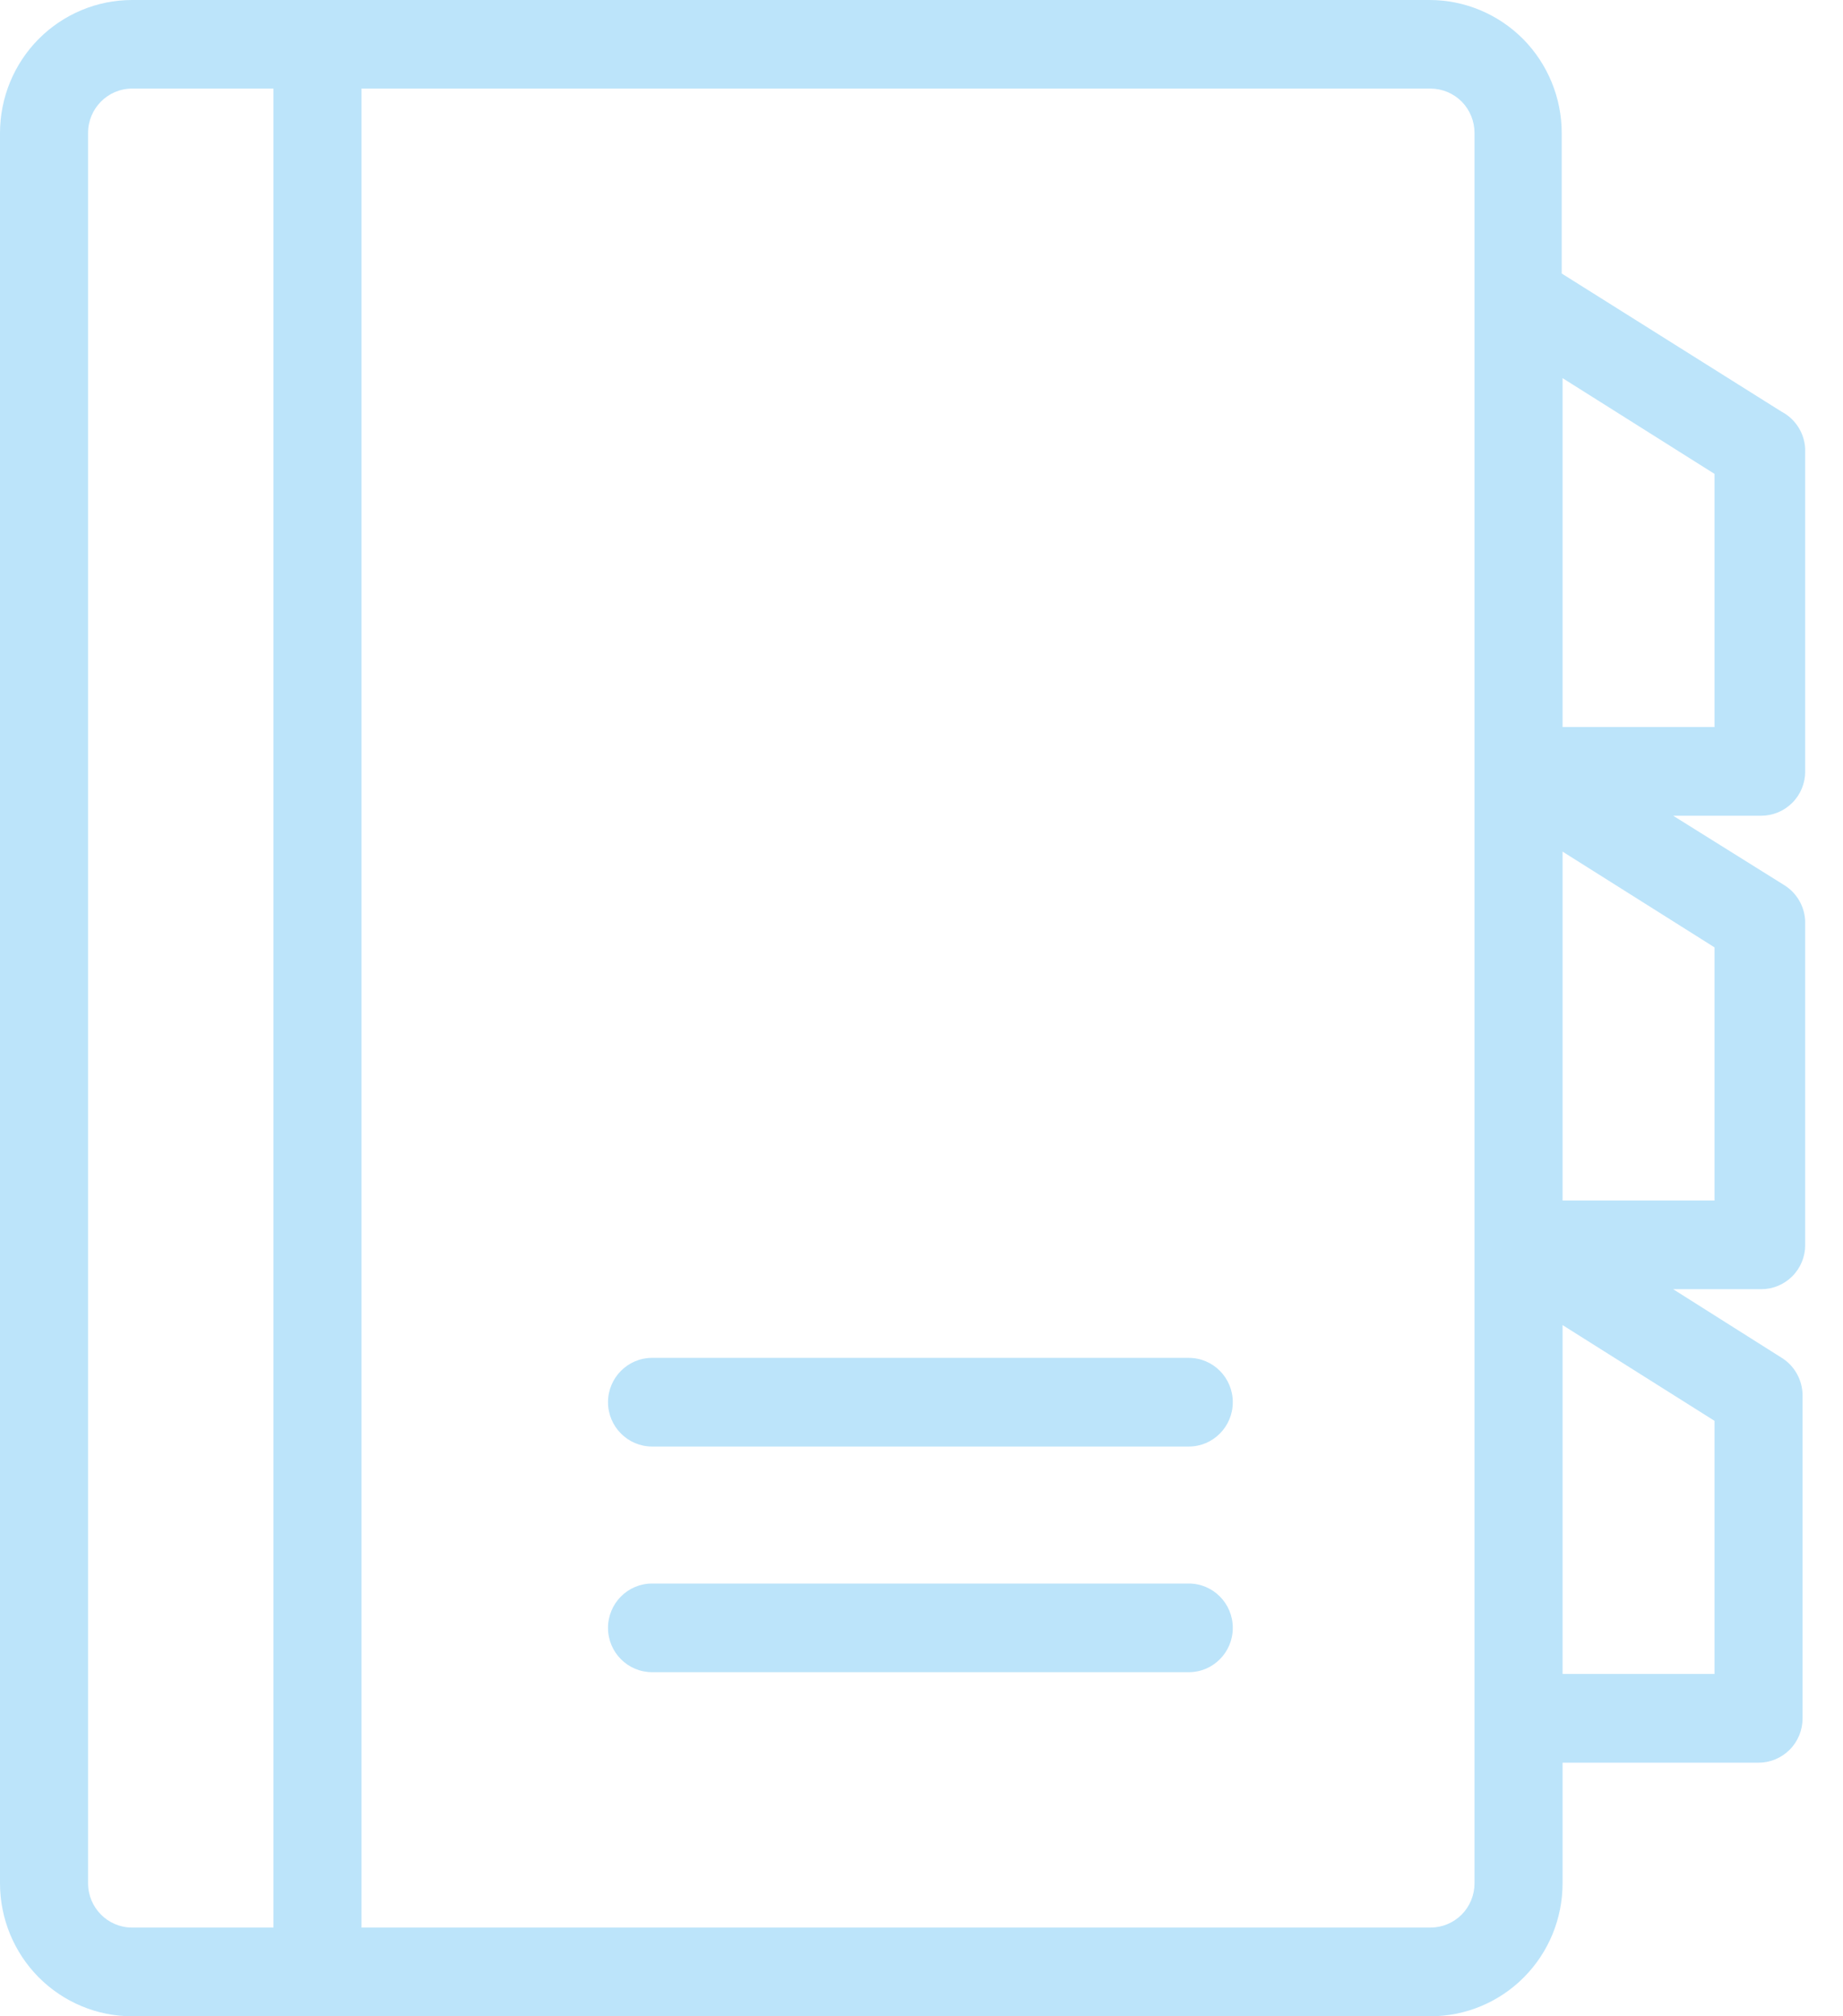
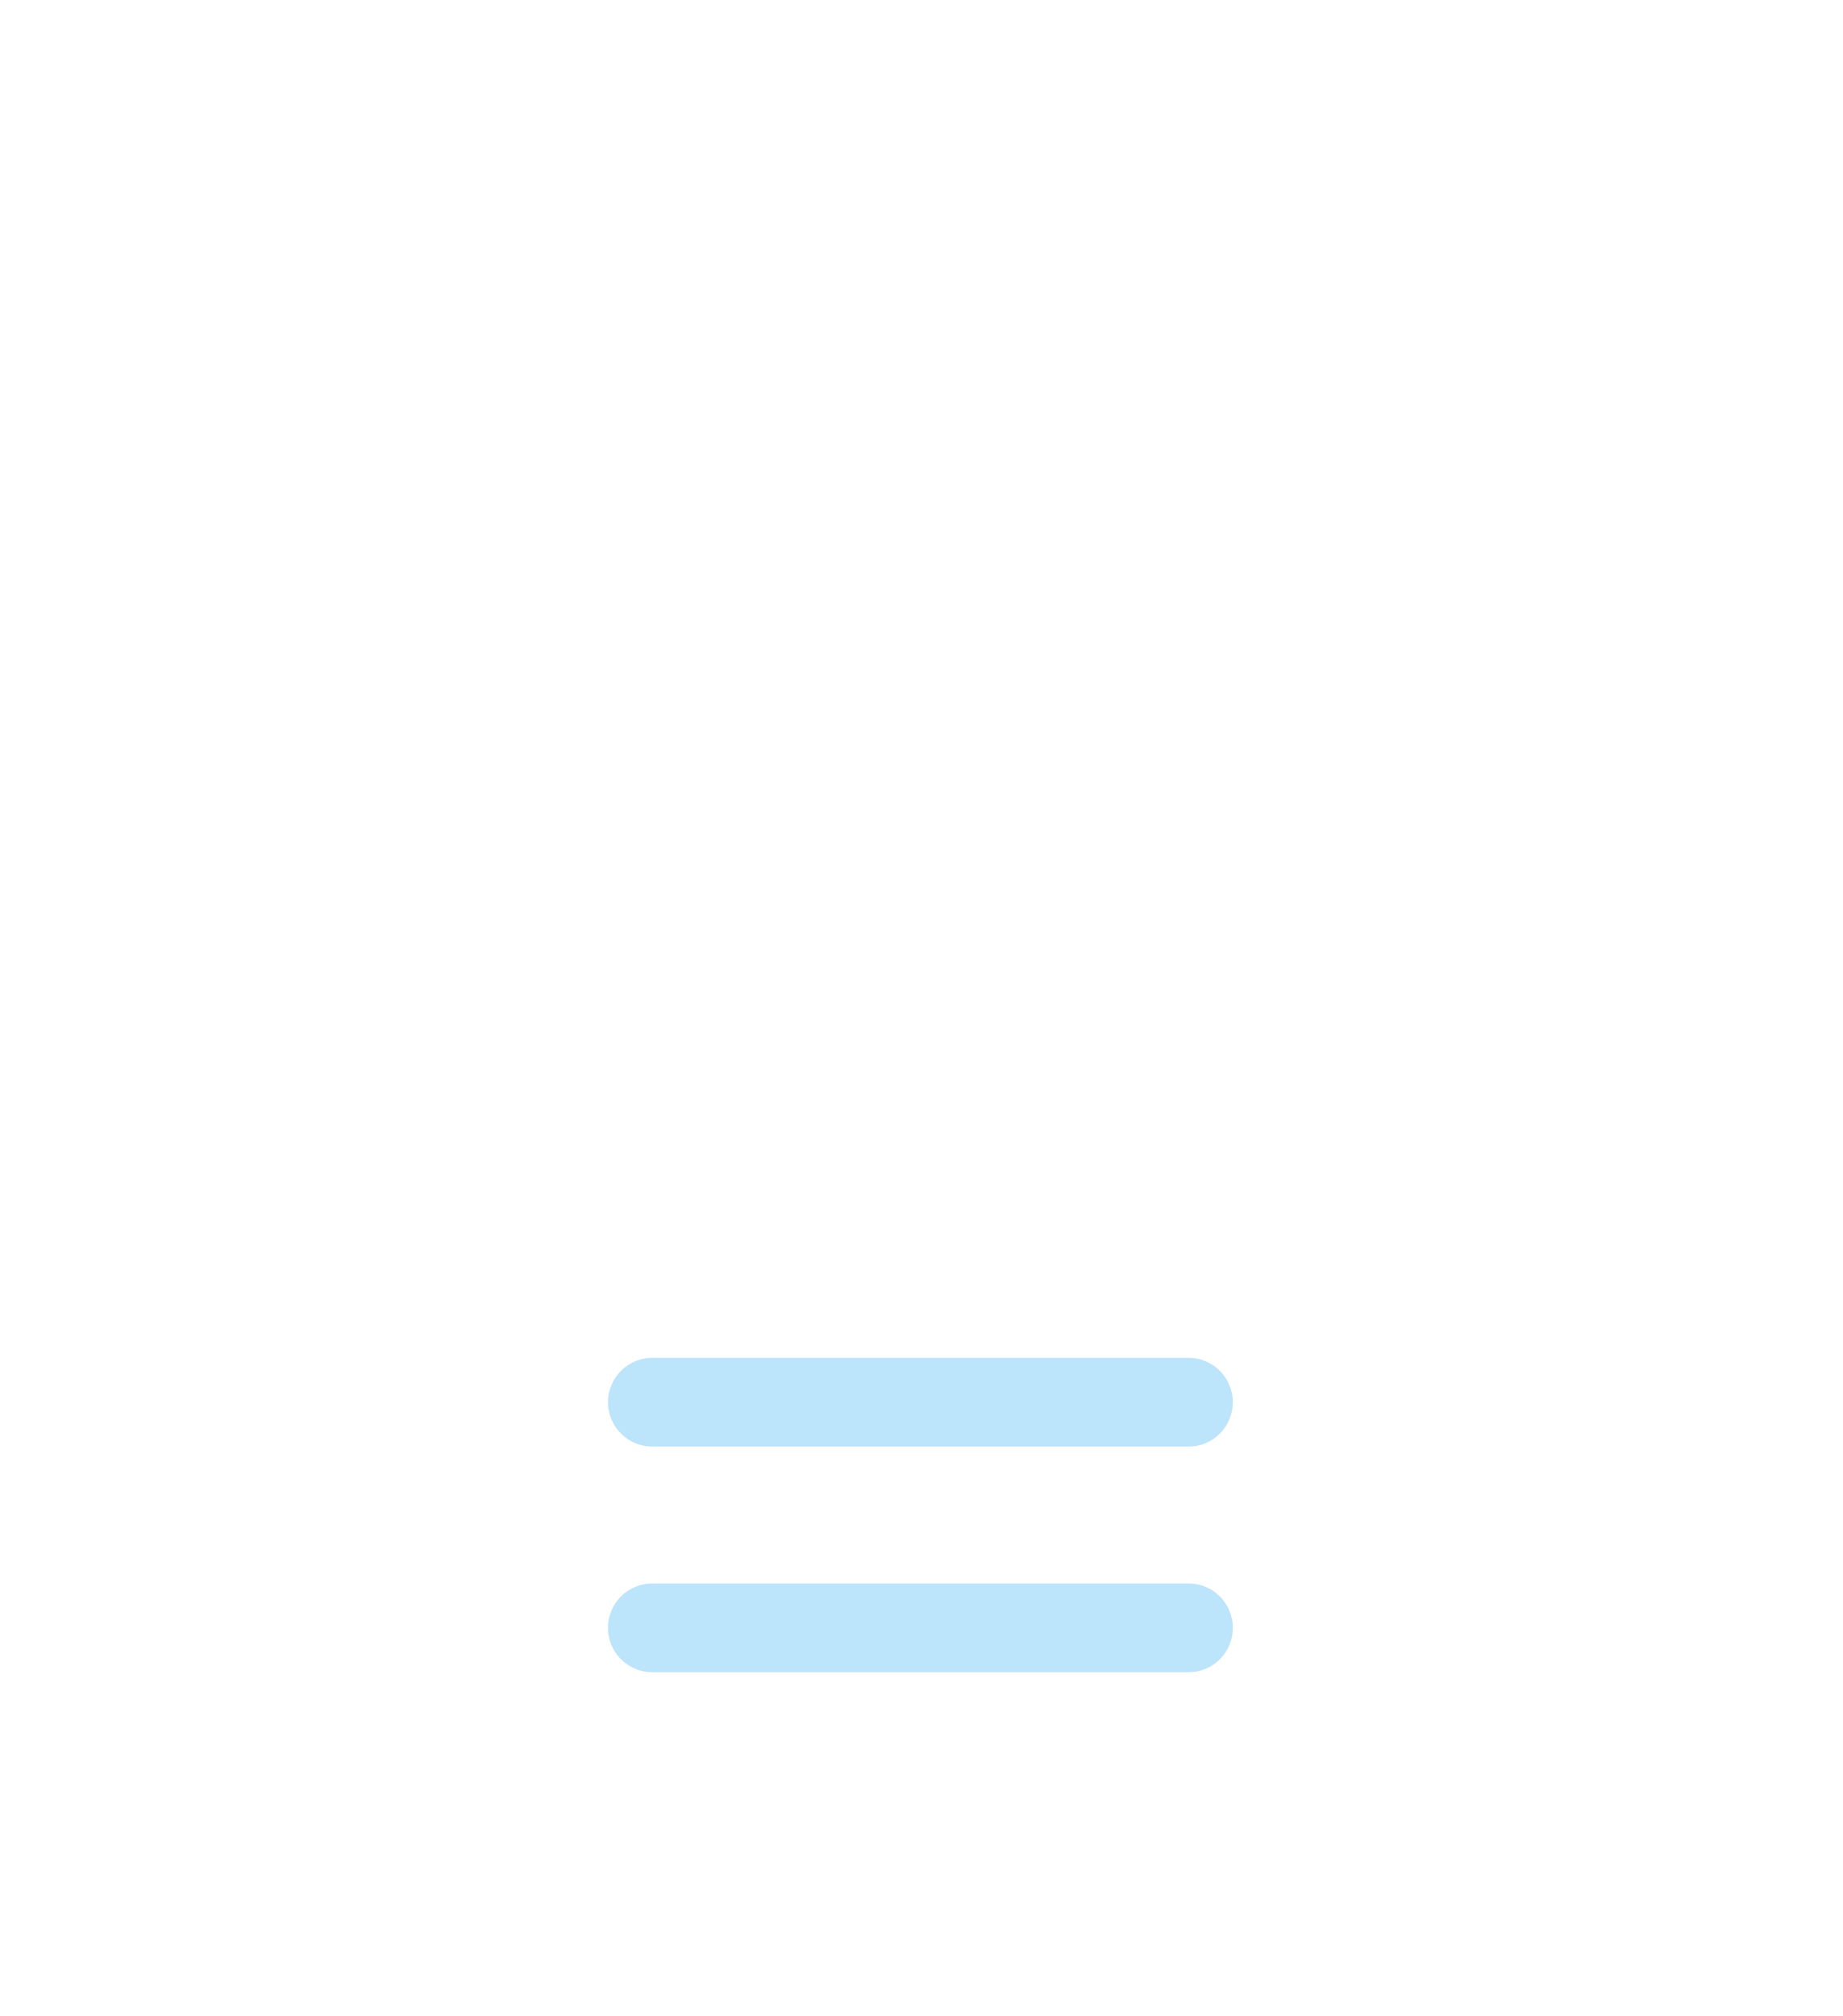
<svg xmlns="http://www.w3.org/2000/svg" width="32" height="35" viewBox="0 0 32 35" fill="none">
  <g clip-path="url(#clip0_17_40)">
    <path d="M20.641 23.571H11.322C10.9 23.571 10.557 23.916 10.557 24.34C10.557 24.765 10.9 25.11 11.322 25.11H20.641C21.063 25.11 21.405 24.765 21.405 24.34C21.405 23.916 21.063 23.571 20.641 23.571Z" fill="#BCE4FA" />
    <path d="M20.641 27.488H11.322C10.9 27.488 10.557 27.832 10.557 28.258C10.557 28.683 10.9 29.027 11.322 29.027H20.641C21.063 29.027 21.405 28.683 21.405 28.258C21.405 27.833 21.063 27.488 20.641 27.488Z" fill="#BCE4FA" />
-     <path d="M30.938 7.149L27.116 4.748V2.309C27.116 1.697 26.873 1.109 26.444 0.676C26.013 0.244 25.43 0 24.822 0H2.293C1.685 0 1.102 0.244 0.672 0.676C0.242 1.109 0 1.697 0 2.309V32.691C0 33.303 0.242 33.891 0.672 34.324C1.102 34.756 1.685 35 2.293 35H24.838C25.446 35 26.03 34.756 26.459 34.324C26.89 33.891 27.131 33.303 27.131 32.691V30.598H30.533C30.736 30.598 30.93 30.517 31.074 30.373C31.218 30.229 31.298 30.032 31.298 29.828V24.226C31.298 23.96 31.162 23.712 30.939 23.572L29.051 22.379H30.58C30.782 22.379 30.977 22.298 31.12 22.154C31.264 22.01 31.344 21.814 31.344 21.61V16.015C31.342 15.752 31.207 15.508 30.985 15.368L29.051 14.16H30.58C30.782 14.16 30.977 14.079 31.12 13.935C31.264 13.791 31.344 13.595 31.344 13.39V7.803C31.335 7.528 31.181 7.279 30.939 7.149H30.938ZM1.529 32.69V2.308C1.529 1.883 1.871 1.538 2.293 1.538H4.748V33.46H2.293C1.871 33.46 1.529 33.115 1.529 32.69ZM25.602 32.69C25.602 32.895 25.522 33.091 25.379 33.235C25.235 33.379 25.041 33.46 24.838 33.46H6.277V1.538H24.838C25.041 1.538 25.235 1.619 25.379 1.763C25.522 1.908 25.602 2.104 25.602 2.308V32.69ZM29.769 29.058H27.131V23.002L29.769 24.664V29.058ZM29.769 20.839H27.131V14.783L29.769 16.445V20.839ZM29.769 12.62H27.131V6.564L29.769 8.226V12.621V12.62Z" fill="#BCE4FA" />
  </g>
  <defs>
    <clipPath id="clip0_17_40">
      <rect width="31.343" height="35" fill="white" />
    </clipPath>
  </defs>
</svg>